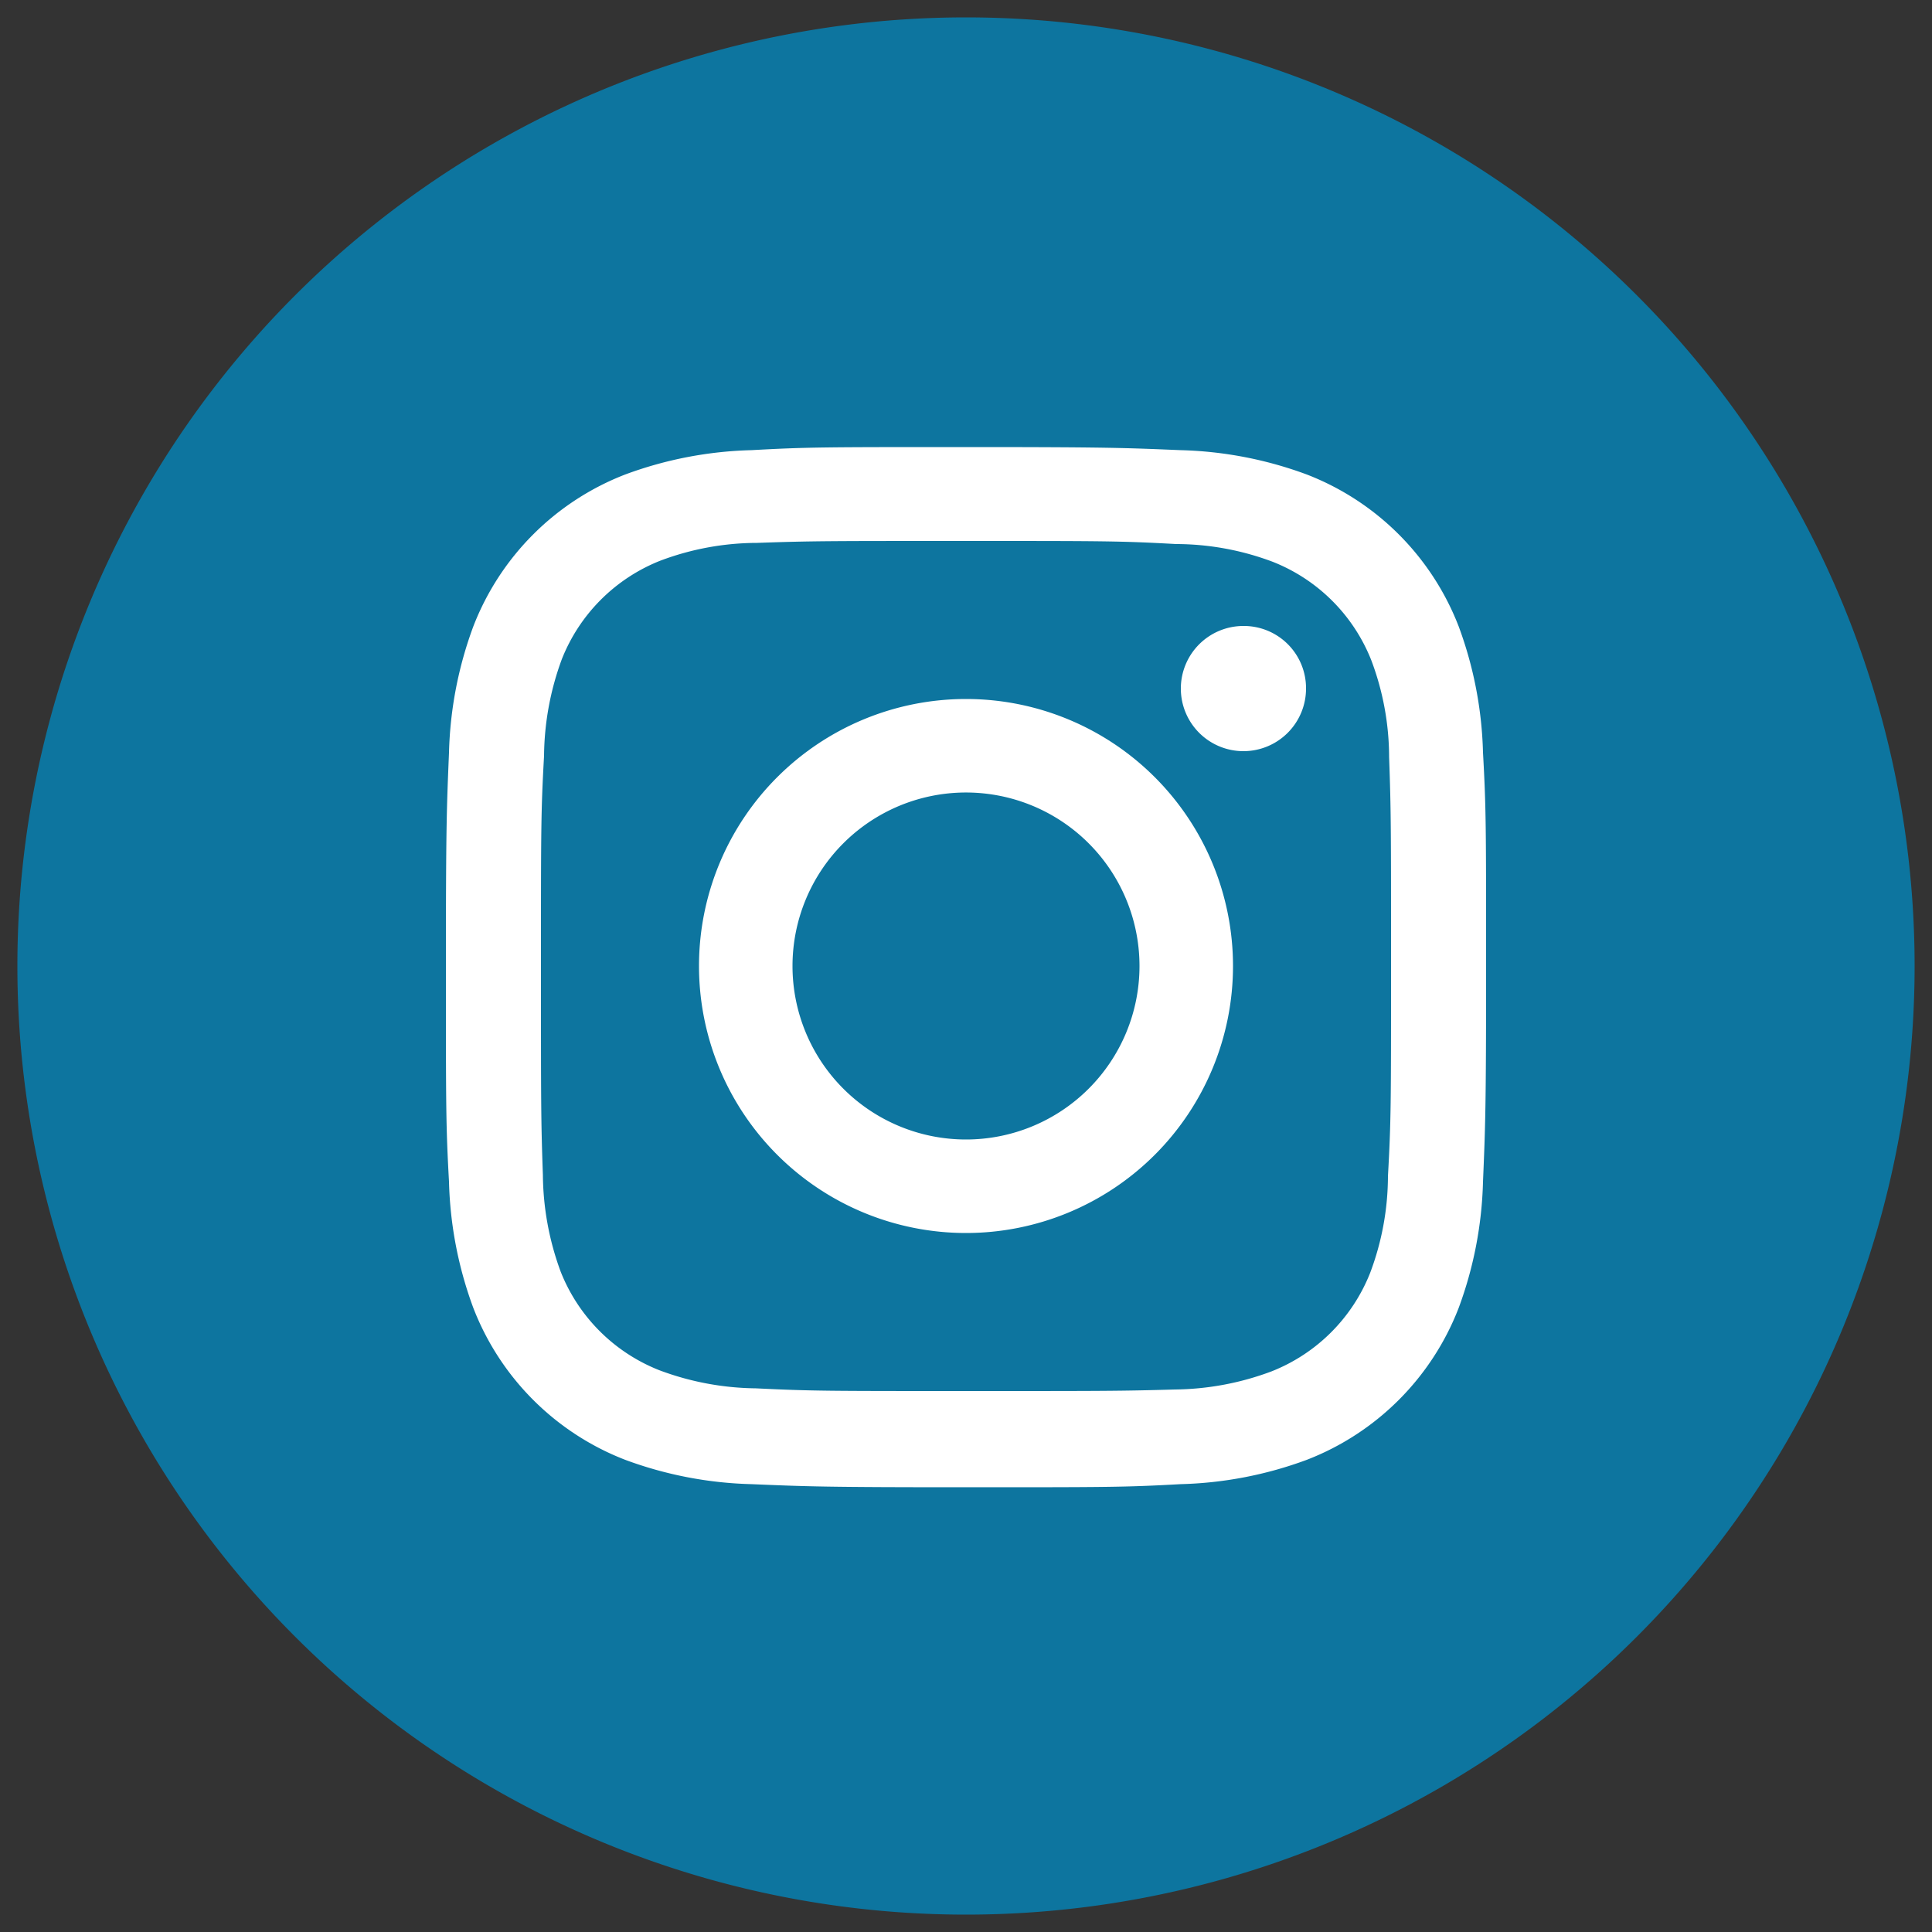
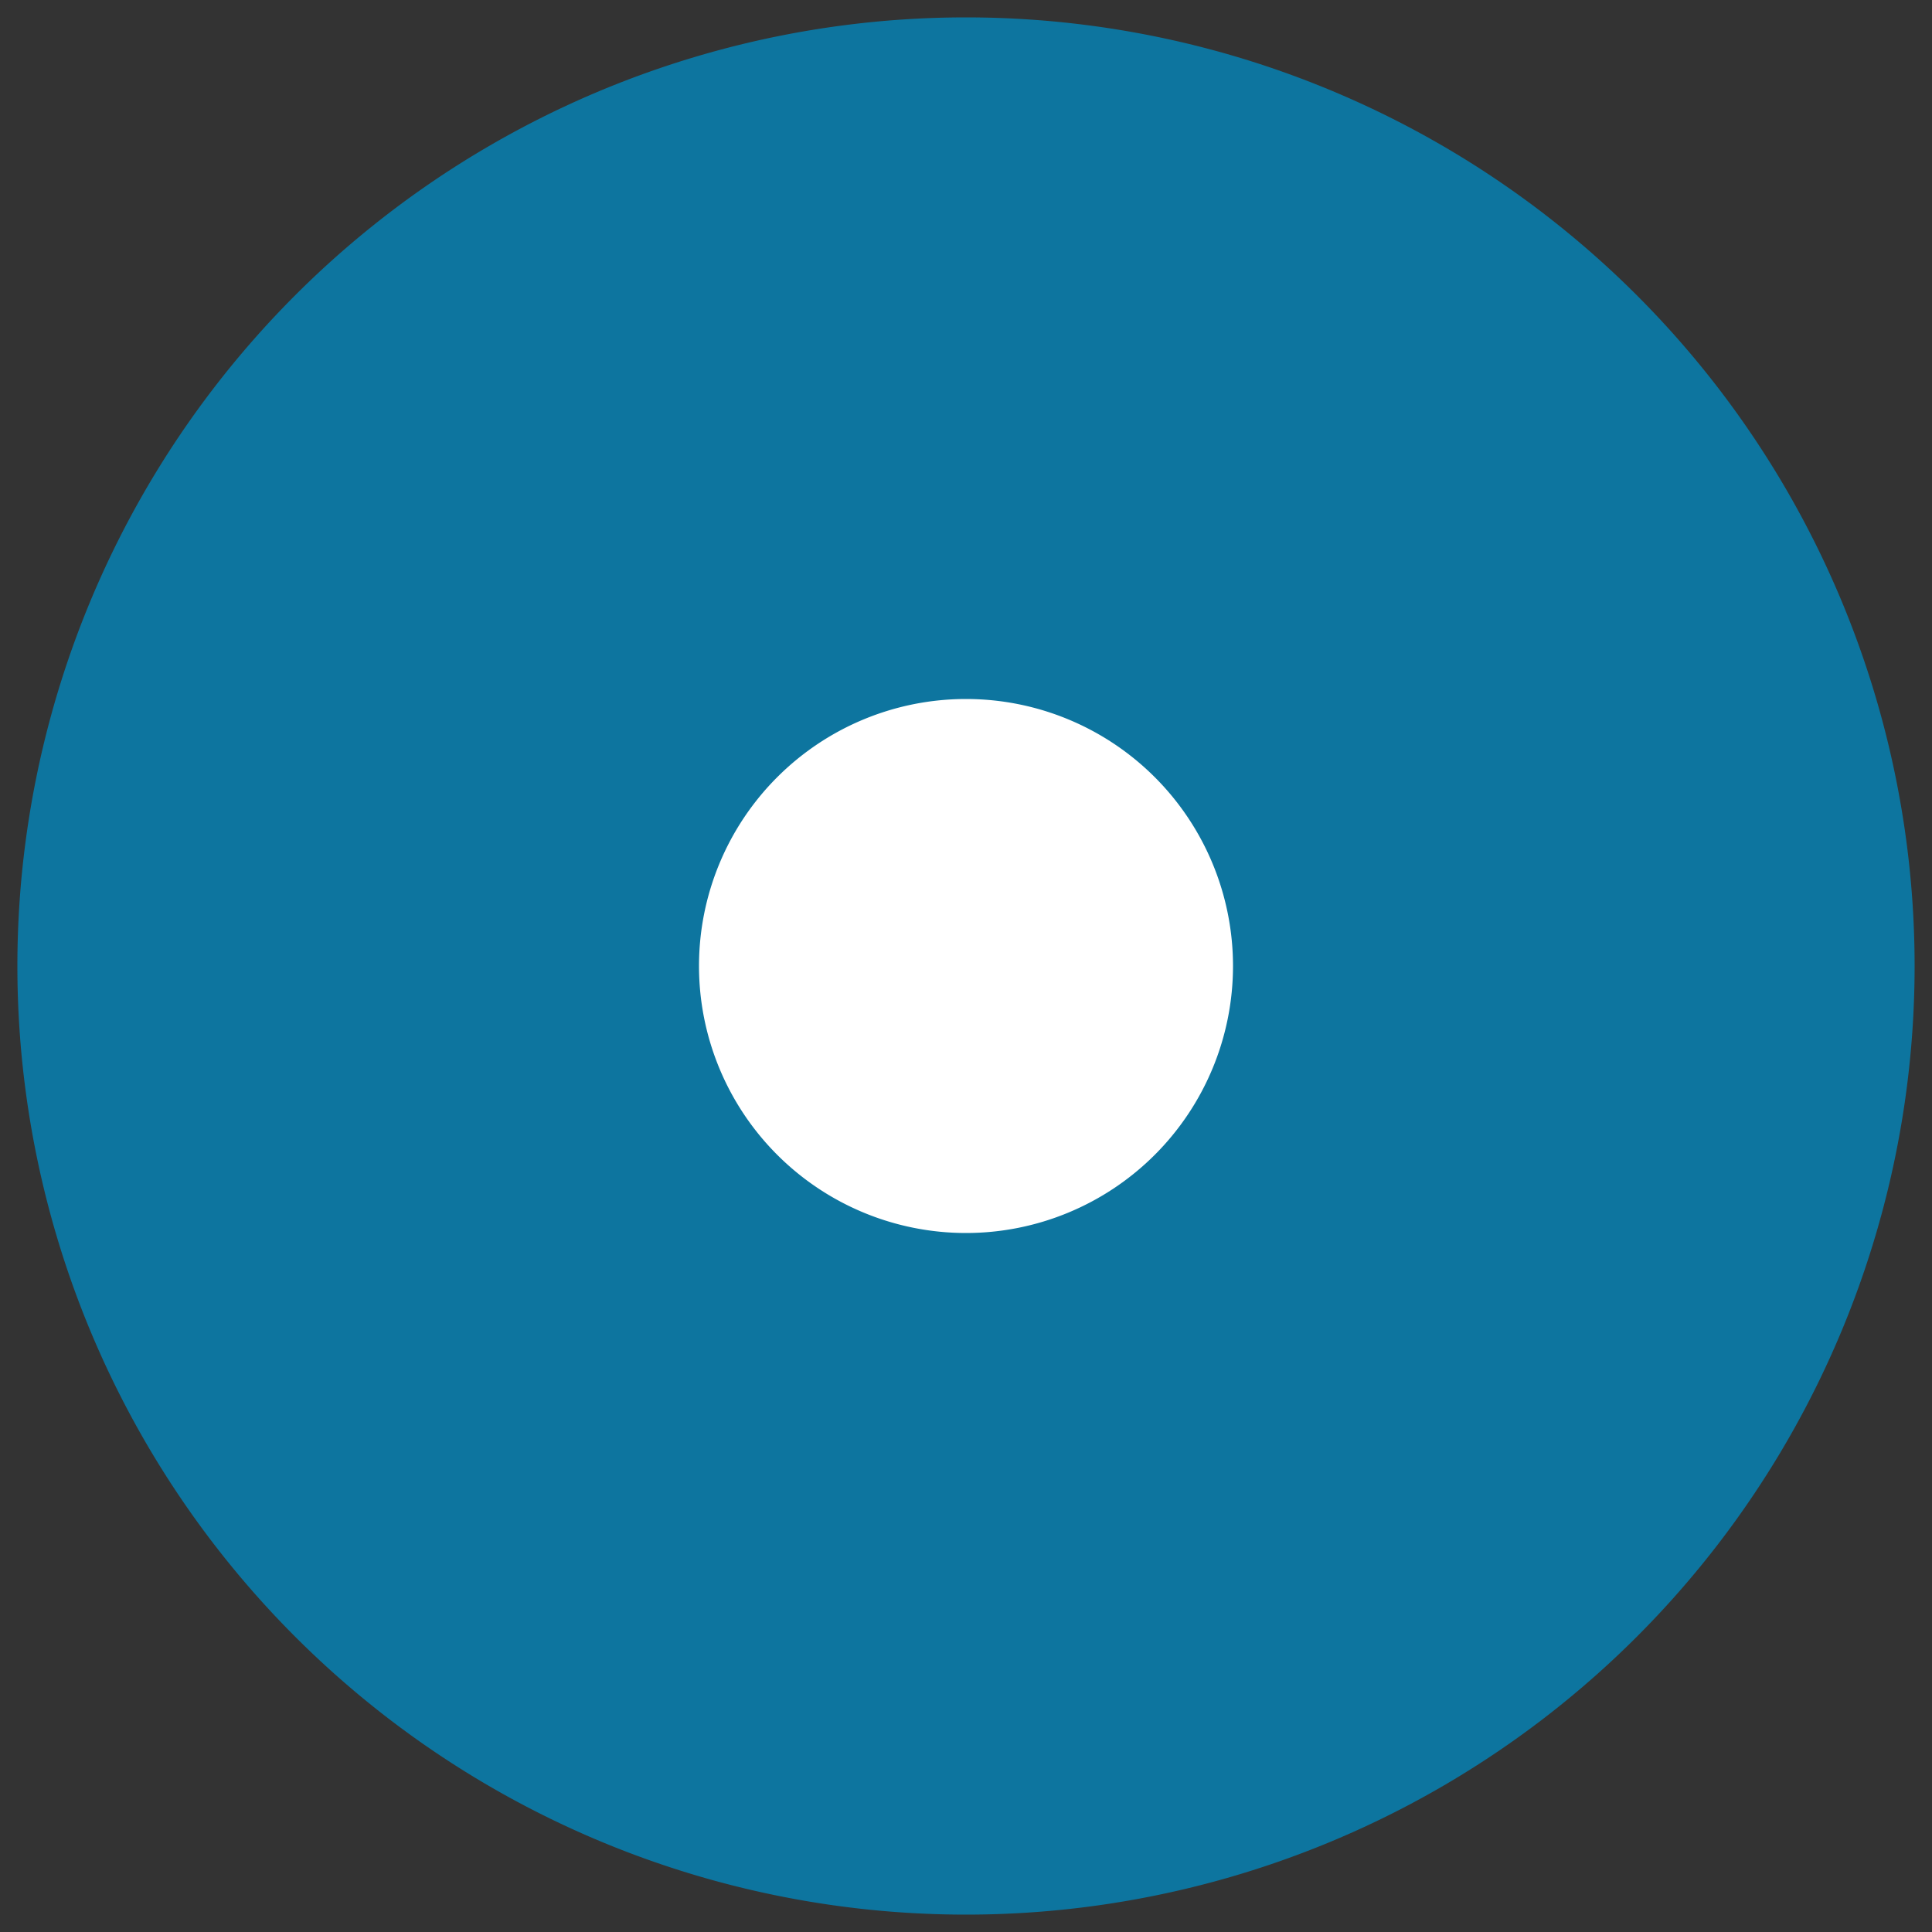
<svg xmlns="http://www.w3.org/2000/svg" id="Capa_1" data-name="Capa 1" viewBox="0 0 50 50">
  <rect x="0" y="0" width="50" height="50" fill="#333333" stroke="none" />
  <defs>
    <style>.cls-1{fill:#0d759f;}.cls-2{fill:#fff;}</style>
  </defs>
  <title>instagram</title>
  <g id="_Grupo_" data-name="&lt;Grupo&gt;">
    <path id="_Trazado_" data-name="&lt;Trazado&gt;" class="cls-1" d="M25,49.55h0A24.55,24.55,0,0,1,.45,25h0A24.55,24.55,0,0,1,25,.45h0A24.55,24.55,0,0,1,49.55,25h0A24.55,24.55,0,0,1,25,49.55Z" />
    <g id="_Grupo_2" data-name="&lt;Grupo&gt;">
-       <path id="_Trazado_compuesto_" data-name="&lt;Trazado compuesto&gt;" class="cls-2" d="M25,14c3.59,0,4,0,5.44.08a7.13,7.13,0,0,1,2.5.46,4.53,4.53,0,0,1,2.55,2.55,7.13,7.13,0,0,1,.46,2.5C36,21,36,21.41,36,25s0,4-.08,5.44a7.13,7.13,0,0,1-.46,2.5,4.53,4.53,0,0,1-2.55,2.55,7.31,7.31,0,0,1-2.5.47C29,36,28.59,36,25,36s-4,0-5.44-.07a7.31,7.31,0,0,1-2.5-.47,4.53,4.53,0,0,1-2.55-2.55,7.38,7.38,0,0,1-.46-2.5C14,29,14,28.59,14,25s0-4,.08-5.44a7.38,7.38,0,0,1,.46-2.5,4.53,4.53,0,0,1,2.55-2.55,7.13,7.13,0,0,1,2.5-.46C21,14,21.41,14,25,14m0-2.43c-3.66,0-4.11,0-5.55.08a10.11,10.11,0,0,0-3.27.63,6.87,6.87,0,0,0-3.93,3.93,10.11,10.11,0,0,0-.63,3.27c-.06,1.44-.08,1.9-.08,5.55s0,4.11.08,5.55a10.11,10.11,0,0,0,.63,3.27,6.87,6.87,0,0,0,3.93,3.93,10.11,10.11,0,0,0,3.27.63c1.44.06,1.89.08,5.55.08s4.11,0,5.55-.08a10.11,10.11,0,0,0,3.27-.63,6.87,6.87,0,0,0,3.93-3.93,10.11,10.11,0,0,0,.63-3.27c.06-1.44.08-1.89.08-5.55s0-4.11-.08-5.55a10.11,10.11,0,0,0-.63-3.27,6.87,6.87,0,0,0-3.93-3.93,10.11,10.11,0,0,0-3.27-.63c-1.44-.06-1.89-.08-5.55-.08" />
-       <path id="_Trazado_compuesto_2" data-name="&lt;Trazado compuesto&gt;" class="cls-2" d="M25,18.09A6.91,6.91,0,1,0,31.91,25,6.91,6.91,0,0,0,25,18.09m0,11.4A4.49,4.49,0,1,1,29.49,25,4.49,4.49,0,0,1,25,29.49" />
-       <path id="_Trazado_2" data-name="&lt;Trazado&gt;" class="cls-2" d="M33.8,17.82a1.62,1.62,0,1,1-1.62-1.62,1.61,1.61,0,0,1,1.62,1.62" />
+       <path id="_Trazado_compuesto_2" data-name="&lt;Trazado compuesto&gt;" class="cls-2" d="M25,18.09A6.91,6.91,0,1,0,31.91,25,6.91,6.91,0,0,0,25,18.09m0,11.4" />
    </g>
  </g>
</svg>